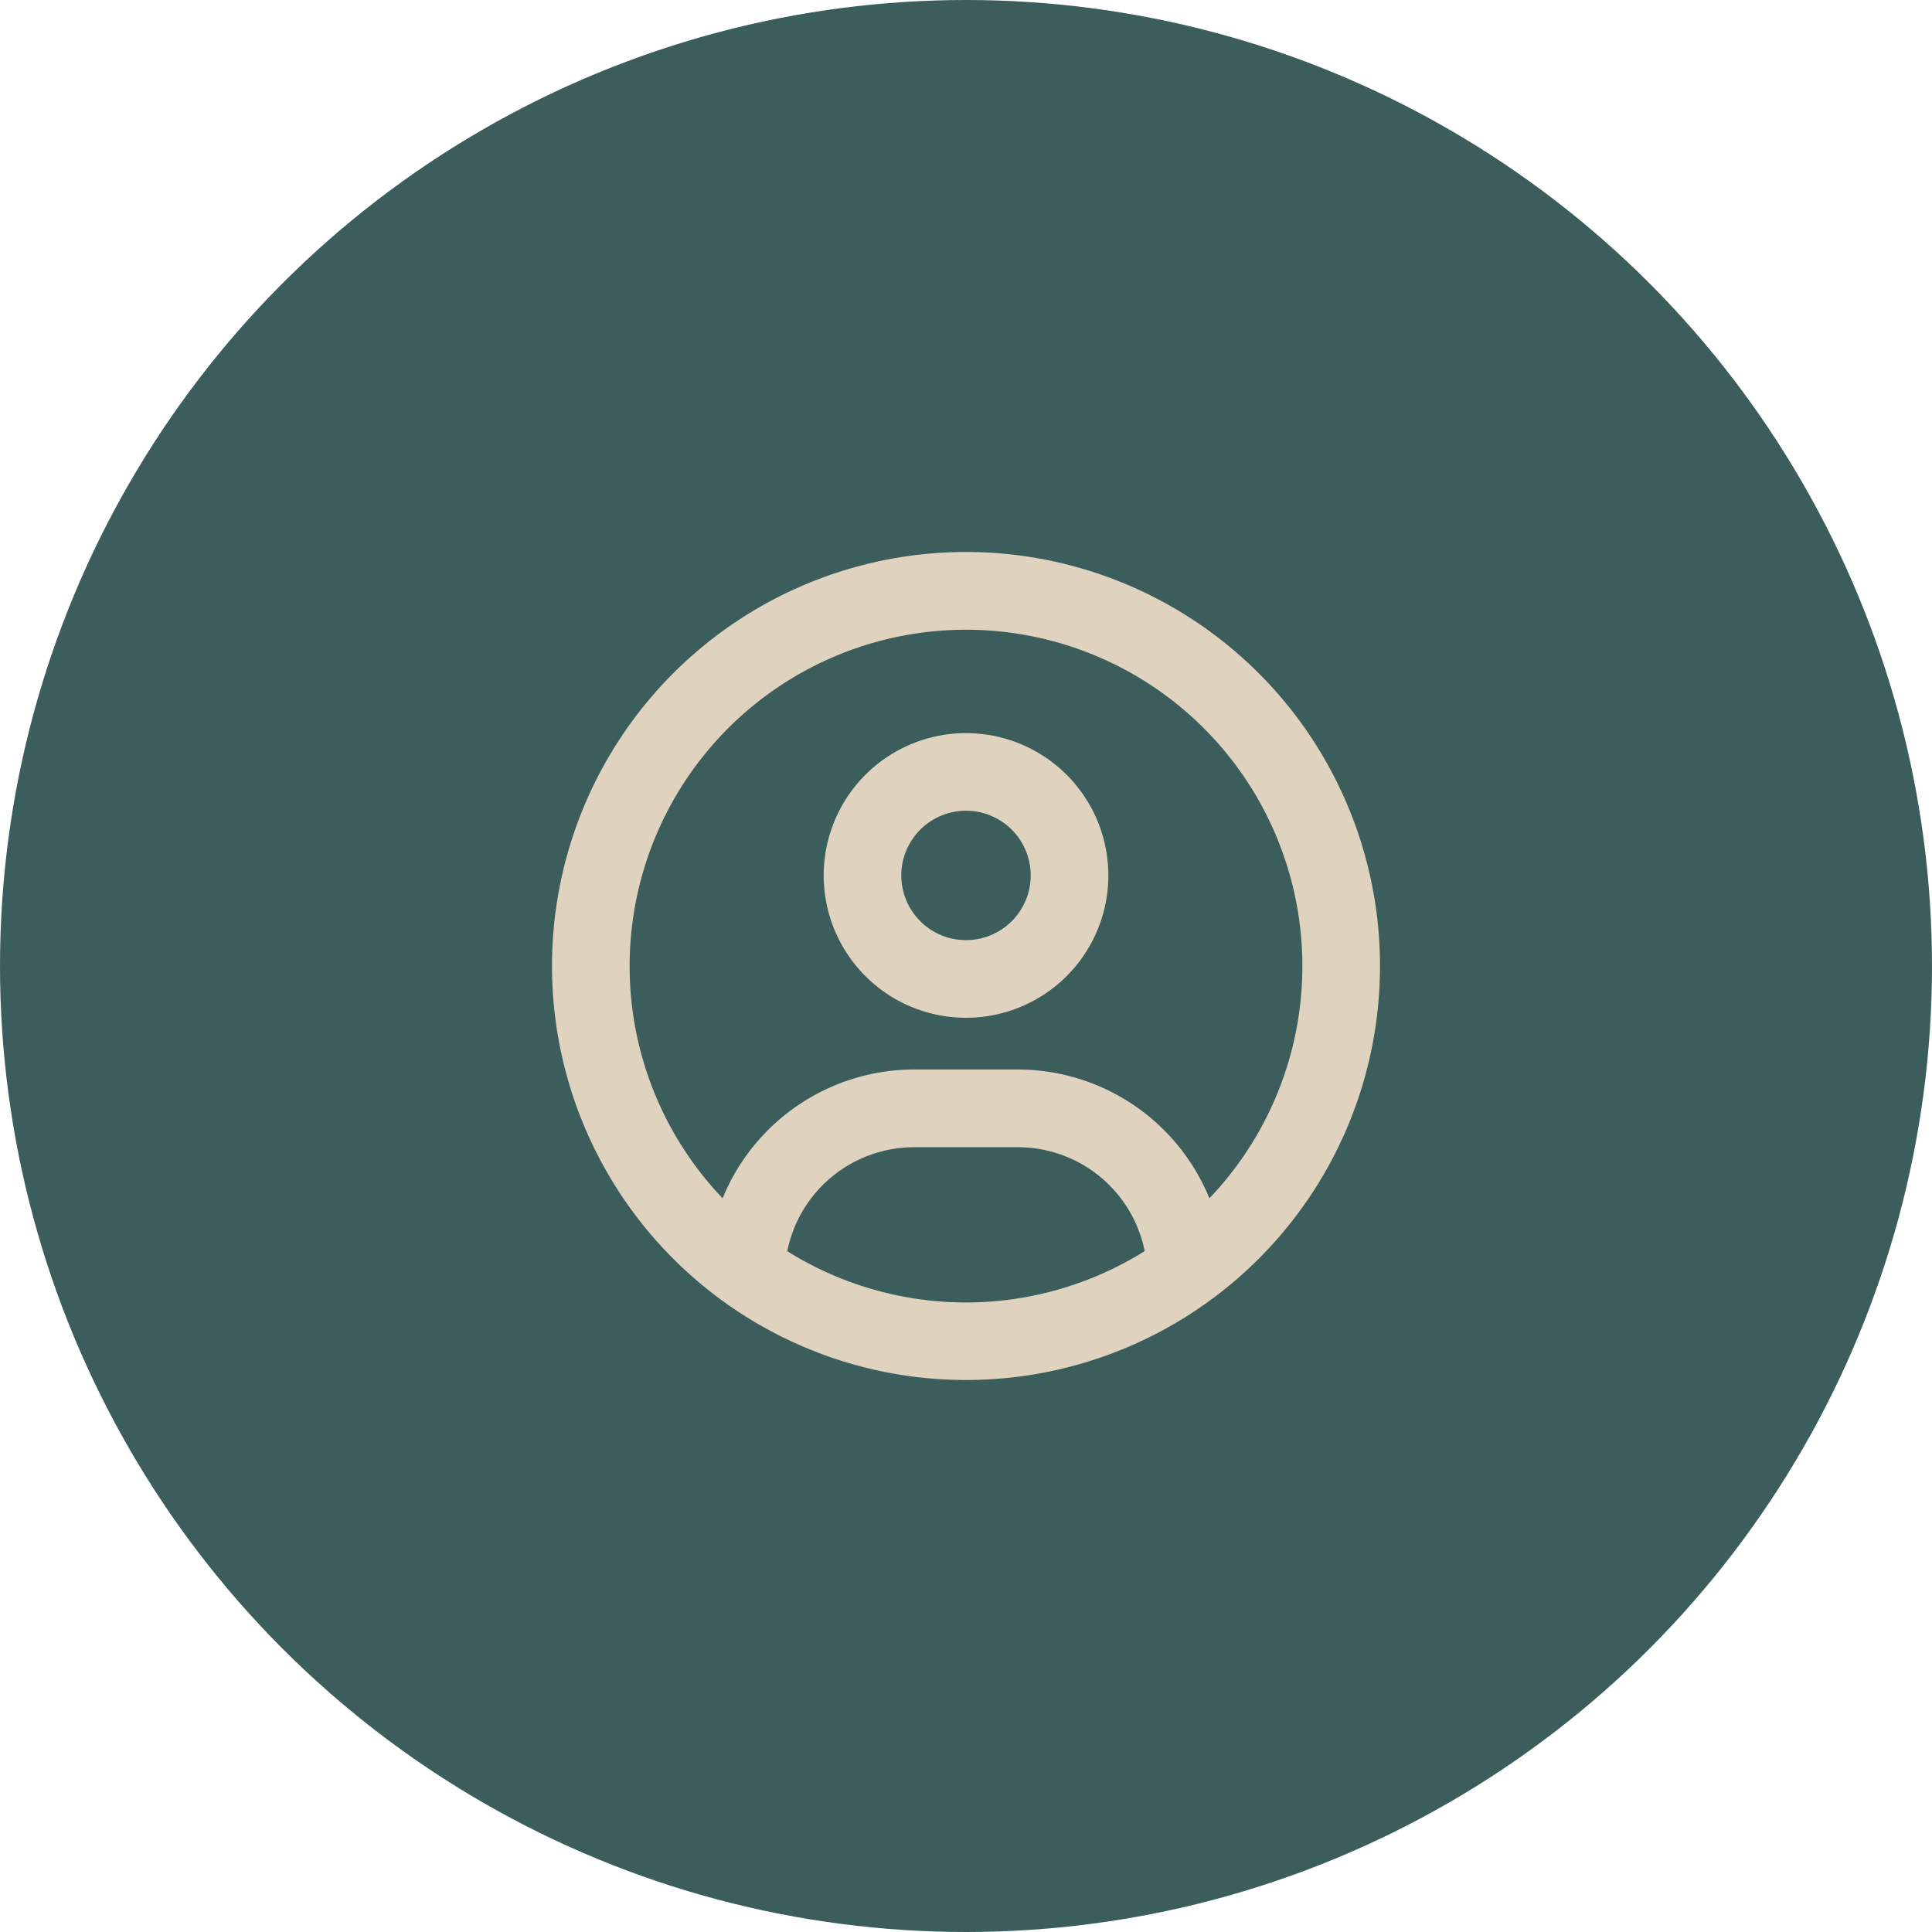
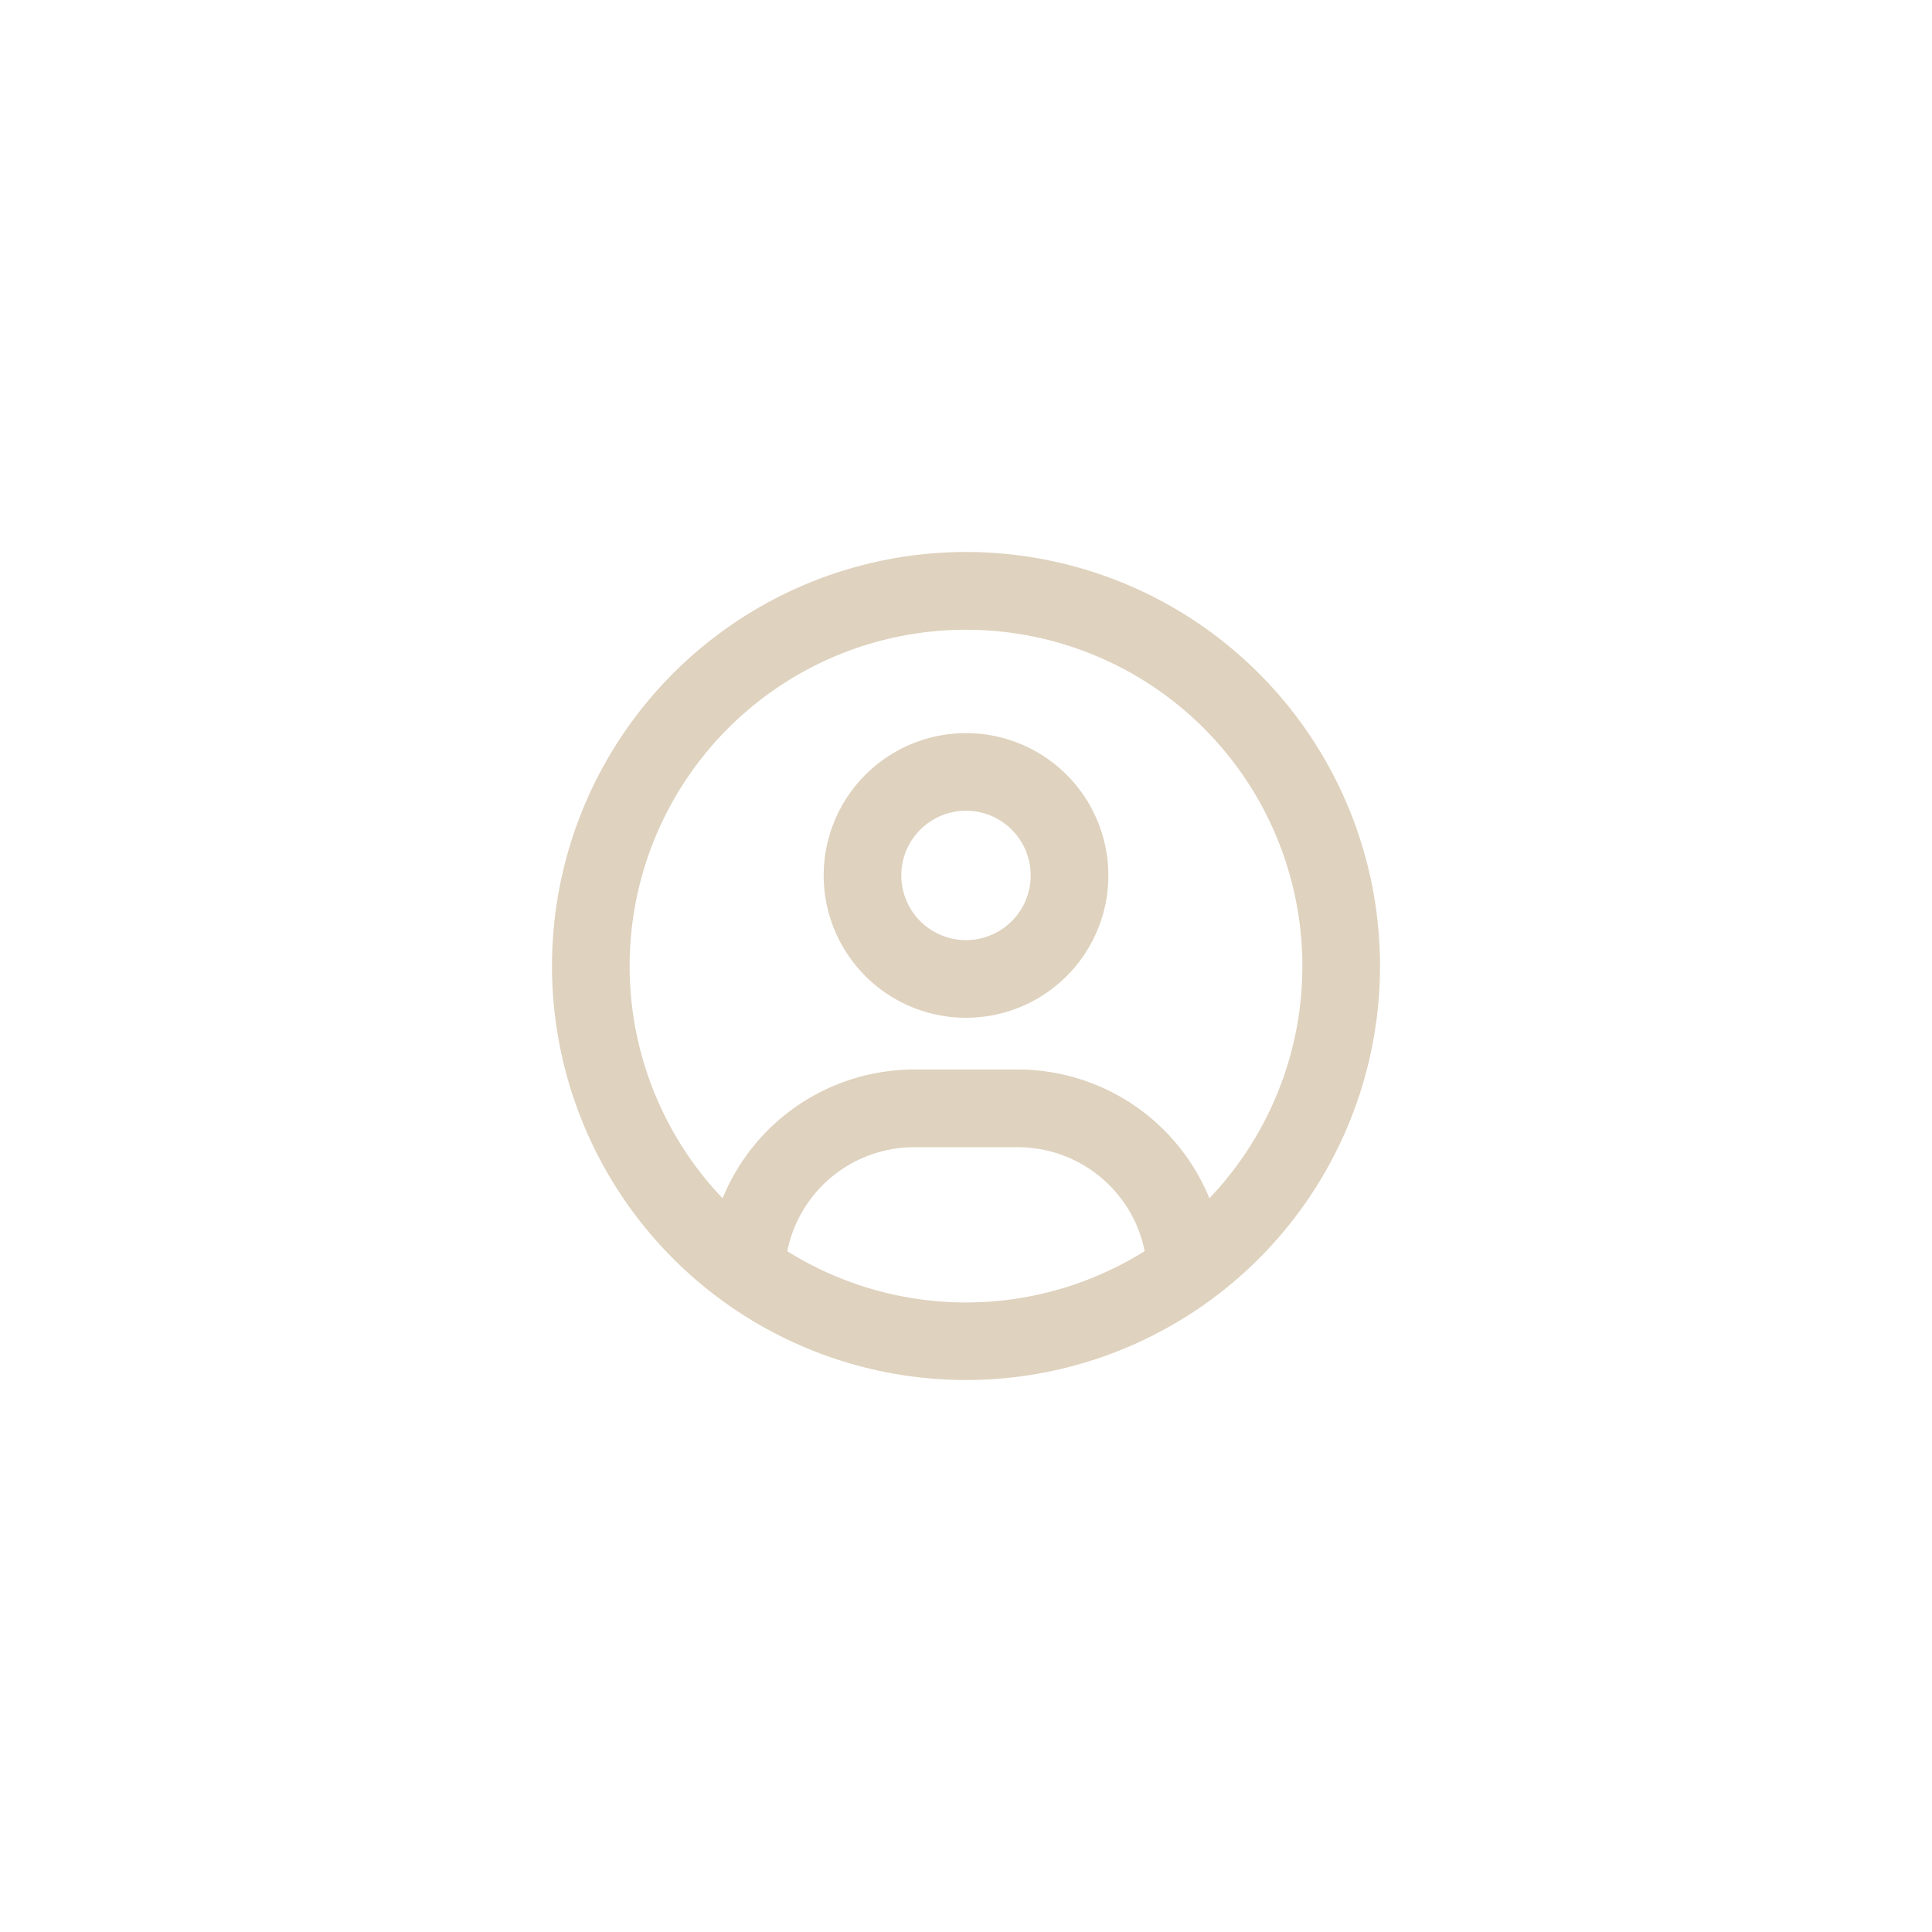
<svg xmlns="http://www.w3.org/2000/svg" width="84" height="84" viewBox="0 0 84 84">
  <g id="Raggruppa_1373" data-name="Raggruppa 1373" transform="translate(-690.474 -2444)">
-     <circle id="Ellisse_1" data-name="Ellisse 1" cx="42" cy="42" r="42" transform="translate(690.474 2444)" fill="#3b5d5c" />
    <path id="Icon_fa-regular-circle-user" data-name="Icon fa-regular-circle-user" d="M28.582,28.1a9.005,9.005,0,0,0-8.332-5.6h-4.5a9.005,9.005,0,0,0-8.332,5.6,14.625,14.625,0,1,1,21.164,0Zm-2.82,2.3a14.644,14.644,0,0,1-15.532,0,5.628,5.628,0,0,1,5.52-4.521h4.5A5.628,5.628,0,0,1,25.77,30.4ZM18,36A18,18,0,1,0,0,18,18,18,0,0,0,18,36Zm0-19.125a2.813,2.813,0,1,1,2.813-2.812A2.813,2.813,0,0,1,18,16.875Zm-6.187-2.812A6.188,6.188,0,1,0,18,7.875a6.188,6.188,0,0,0-6.187,6.188Z" transform="translate(714.474 2468)" fill="#dfd2be" />
  </g>
</svg>